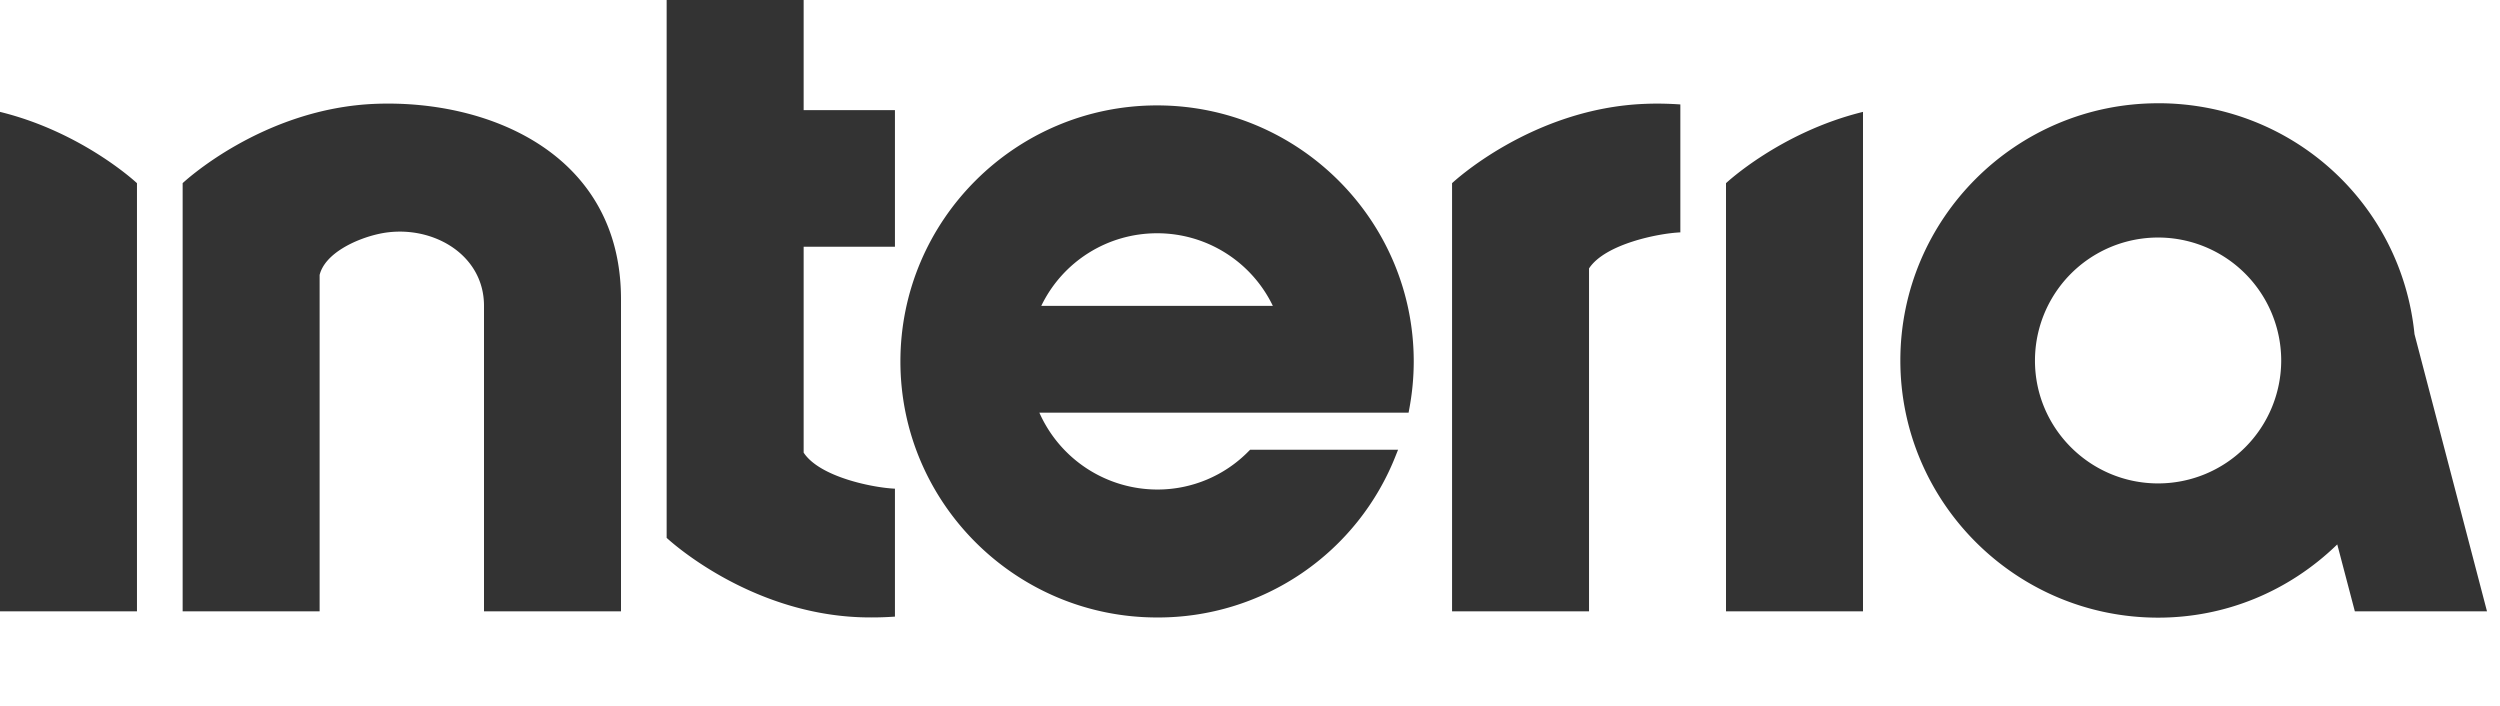
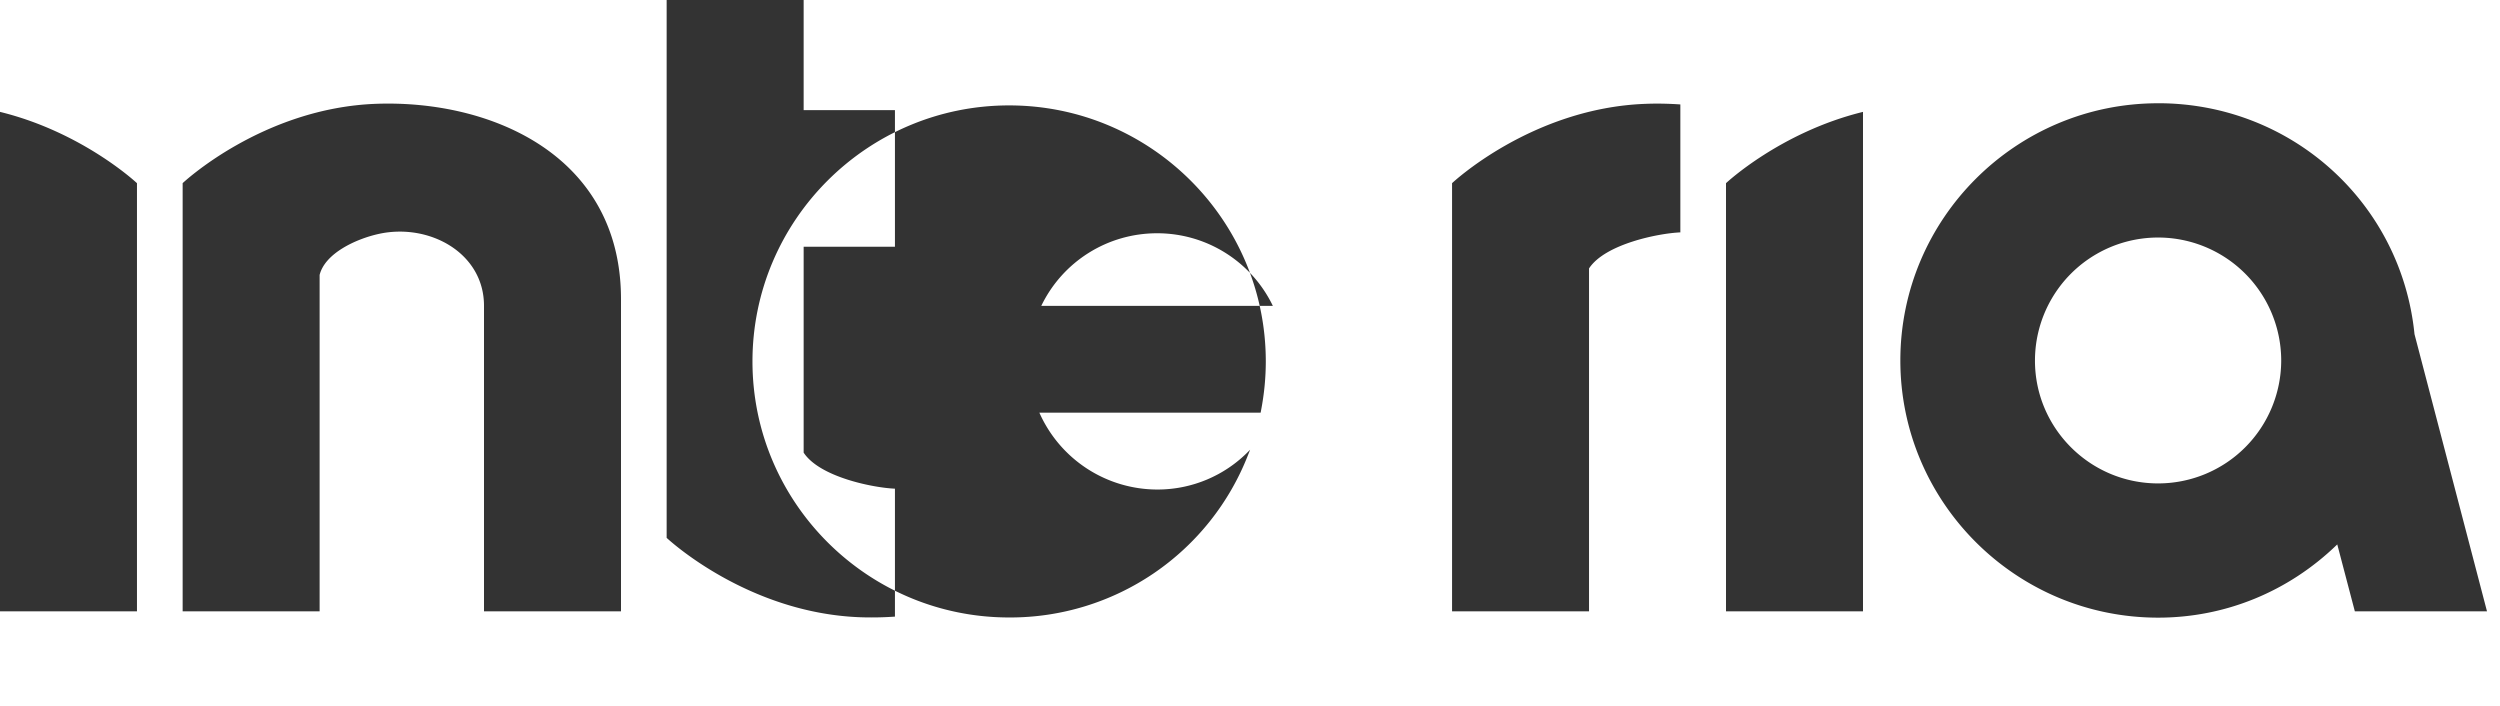
<svg xmlns="http://www.w3.org/2000/svg" width="85" height="24" fill="#333" viewBox="0 0 85 24">
-   <path d="M16.456 20.785V10.396c0-1.8-1.862-2.814-3.564-2.446-.794.172-1.843.665-2.025 1.398v11.437H6.21V6.227s2.717-2.562 6.594-2.698c3.885-.137 8.31 1.744 8.31 6.641v10.615h-4.658ZM22.666 0v18.287s2.717 2.563 6.596 2.7c.385.013.776.005 1.166-.022v-4.35c-.726-.03-2.558-.39-3.104-1.226V8.39h3.104V3.744h-3.104V0h-4.658Zm40.676 3.804c-2.815.691-4.658 2.424-4.658 2.424v14.557h4.658V3.805Zm-6.21 4.097v-4.35c-.391-.027-.782-.036-1.168-.021-3.878.136-6.594 2.698-6.594 2.698v14.557h4.657V9.127c.546-.836 2.38-1.197 3.105-1.226ZM0 3.804v16.981h4.657V6.228S2.814 4.495 0 3.804ZM47.892 14.03H35.338a4.393 4.393 0 0 0 4.002 2.614 4.335 4.335 0 0 0 3.124-1.313l.04-.039h5.03l-.072.18a8.68 8.68 0 0 1-8.122 5.522c-4.812 0-8.726-3.905-8.726-8.705 0-4.8 3.914-8.705 8.726-8.705 4.813 0 8.727 3.905 8.727 8.705 0 .54-.052 1.089-.155 1.633l-.02.108ZM43.277 10.4a4.362 4.362 0 0 0-3.937-2.469c-1.688 0-3.21.963-3.937 2.469h7.874Zm30.099-6.89c4.52 0 8.268 3.375 8.717 7.852l2.465 9.424h-4.493l-.598-2.276C77.81 20.118 75.655 21 73.376 21c-4.833 0-8.764-3.922-8.764-8.743 0-4.824 3.931-8.746 8.764-8.746Zm0 12.926a4.184 4.184 0 0 0 4.185-4.174 4.186 4.186 0 0 0-8.372 0c0 2.301 1.878 4.174 4.187 4.174Z" />
+   <path d="M16.456 20.785V10.396c0-1.8-1.862-2.814-3.564-2.446-.794.172-1.843.665-2.025 1.398v11.437H6.21V6.227s2.717-2.562 6.594-2.698c3.885-.137 8.31 1.744 8.31 6.641v10.615h-4.658ZM22.666 0v18.287s2.717 2.563 6.596 2.7c.385.013.776.005 1.166-.022v-4.35c-.726-.03-2.558-.39-3.104-1.226V8.39h3.104V3.744h-3.104V0h-4.658Zm40.676 3.804c-2.815.691-4.658 2.424-4.658 2.424v14.557h4.658V3.805Zm-6.21 4.097v-4.35c-.391-.027-.782-.036-1.168-.021-3.878.136-6.594 2.698-6.594 2.698v14.557h4.657V9.127c.546-.836 2.38-1.197 3.105-1.226ZM0 3.804v16.981h4.657V6.228S2.814 4.495 0 3.804ZM47.892 14.03H35.338a4.393 4.393 0 0 0 4.002 2.614 4.335 4.335 0 0 0 3.124-1.313l.04-.039l-.072.18a8.68 8.68 0 0 1-8.122 5.522c-4.812 0-8.726-3.905-8.726-8.705 0-4.8 3.914-8.705 8.726-8.705 4.813 0 8.727 3.905 8.727 8.705 0 .54-.052 1.089-.155 1.633l-.02.108ZM43.277 10.4a4.362 4.362 0 0 0-3.937-2.469c-1.688 0-3.21.963-3.937 2.469h7.874Zm30.099-6.89c4.52 0 8.268 3.375 8.717 7.852l2.465 9.424h-4.493l-.598-2.276C77.81 20.118 75.655 21 73.376 21c-4.833 0-8.764-3.922-8.764-8.743 0-4.824 3.931-8.746 8.764-8.746Zm0 12.926a4.184 4.184 0 0 0 4.185-4.174 4.186 4.186 0 0 0-8.372 0c0 2.301 1.878 4.174 4.187 4.174Z" />
</svg>